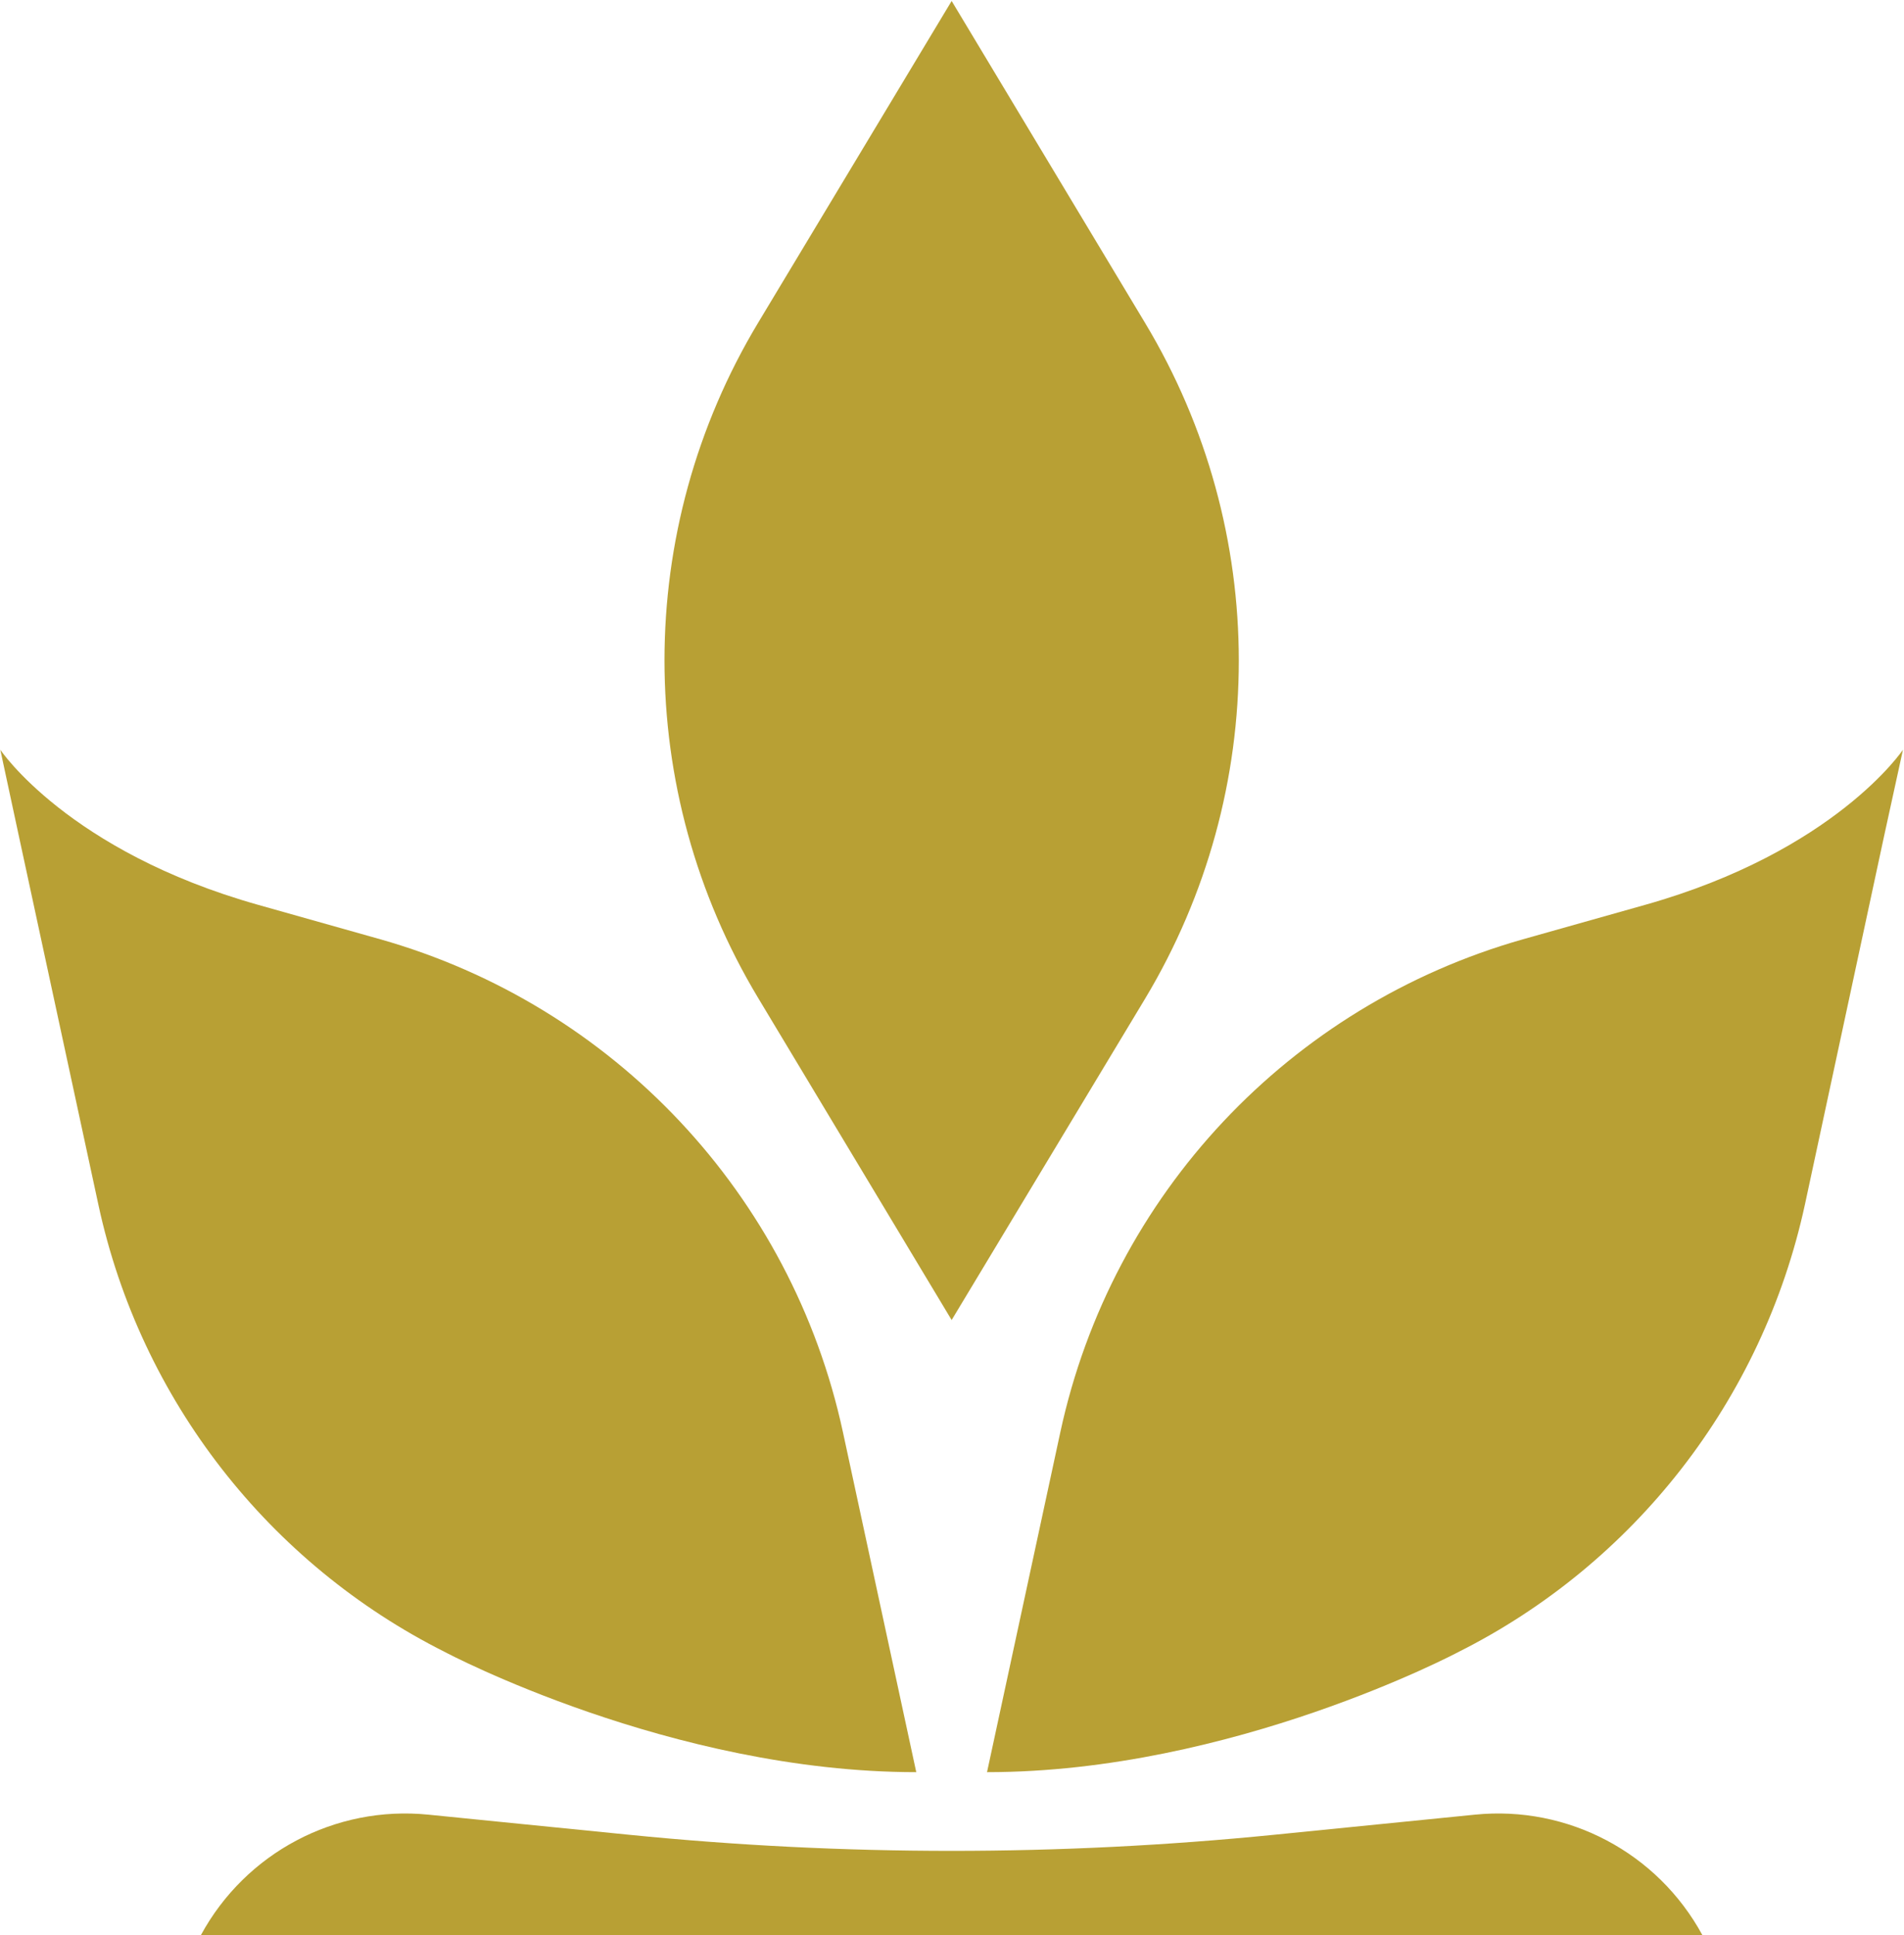
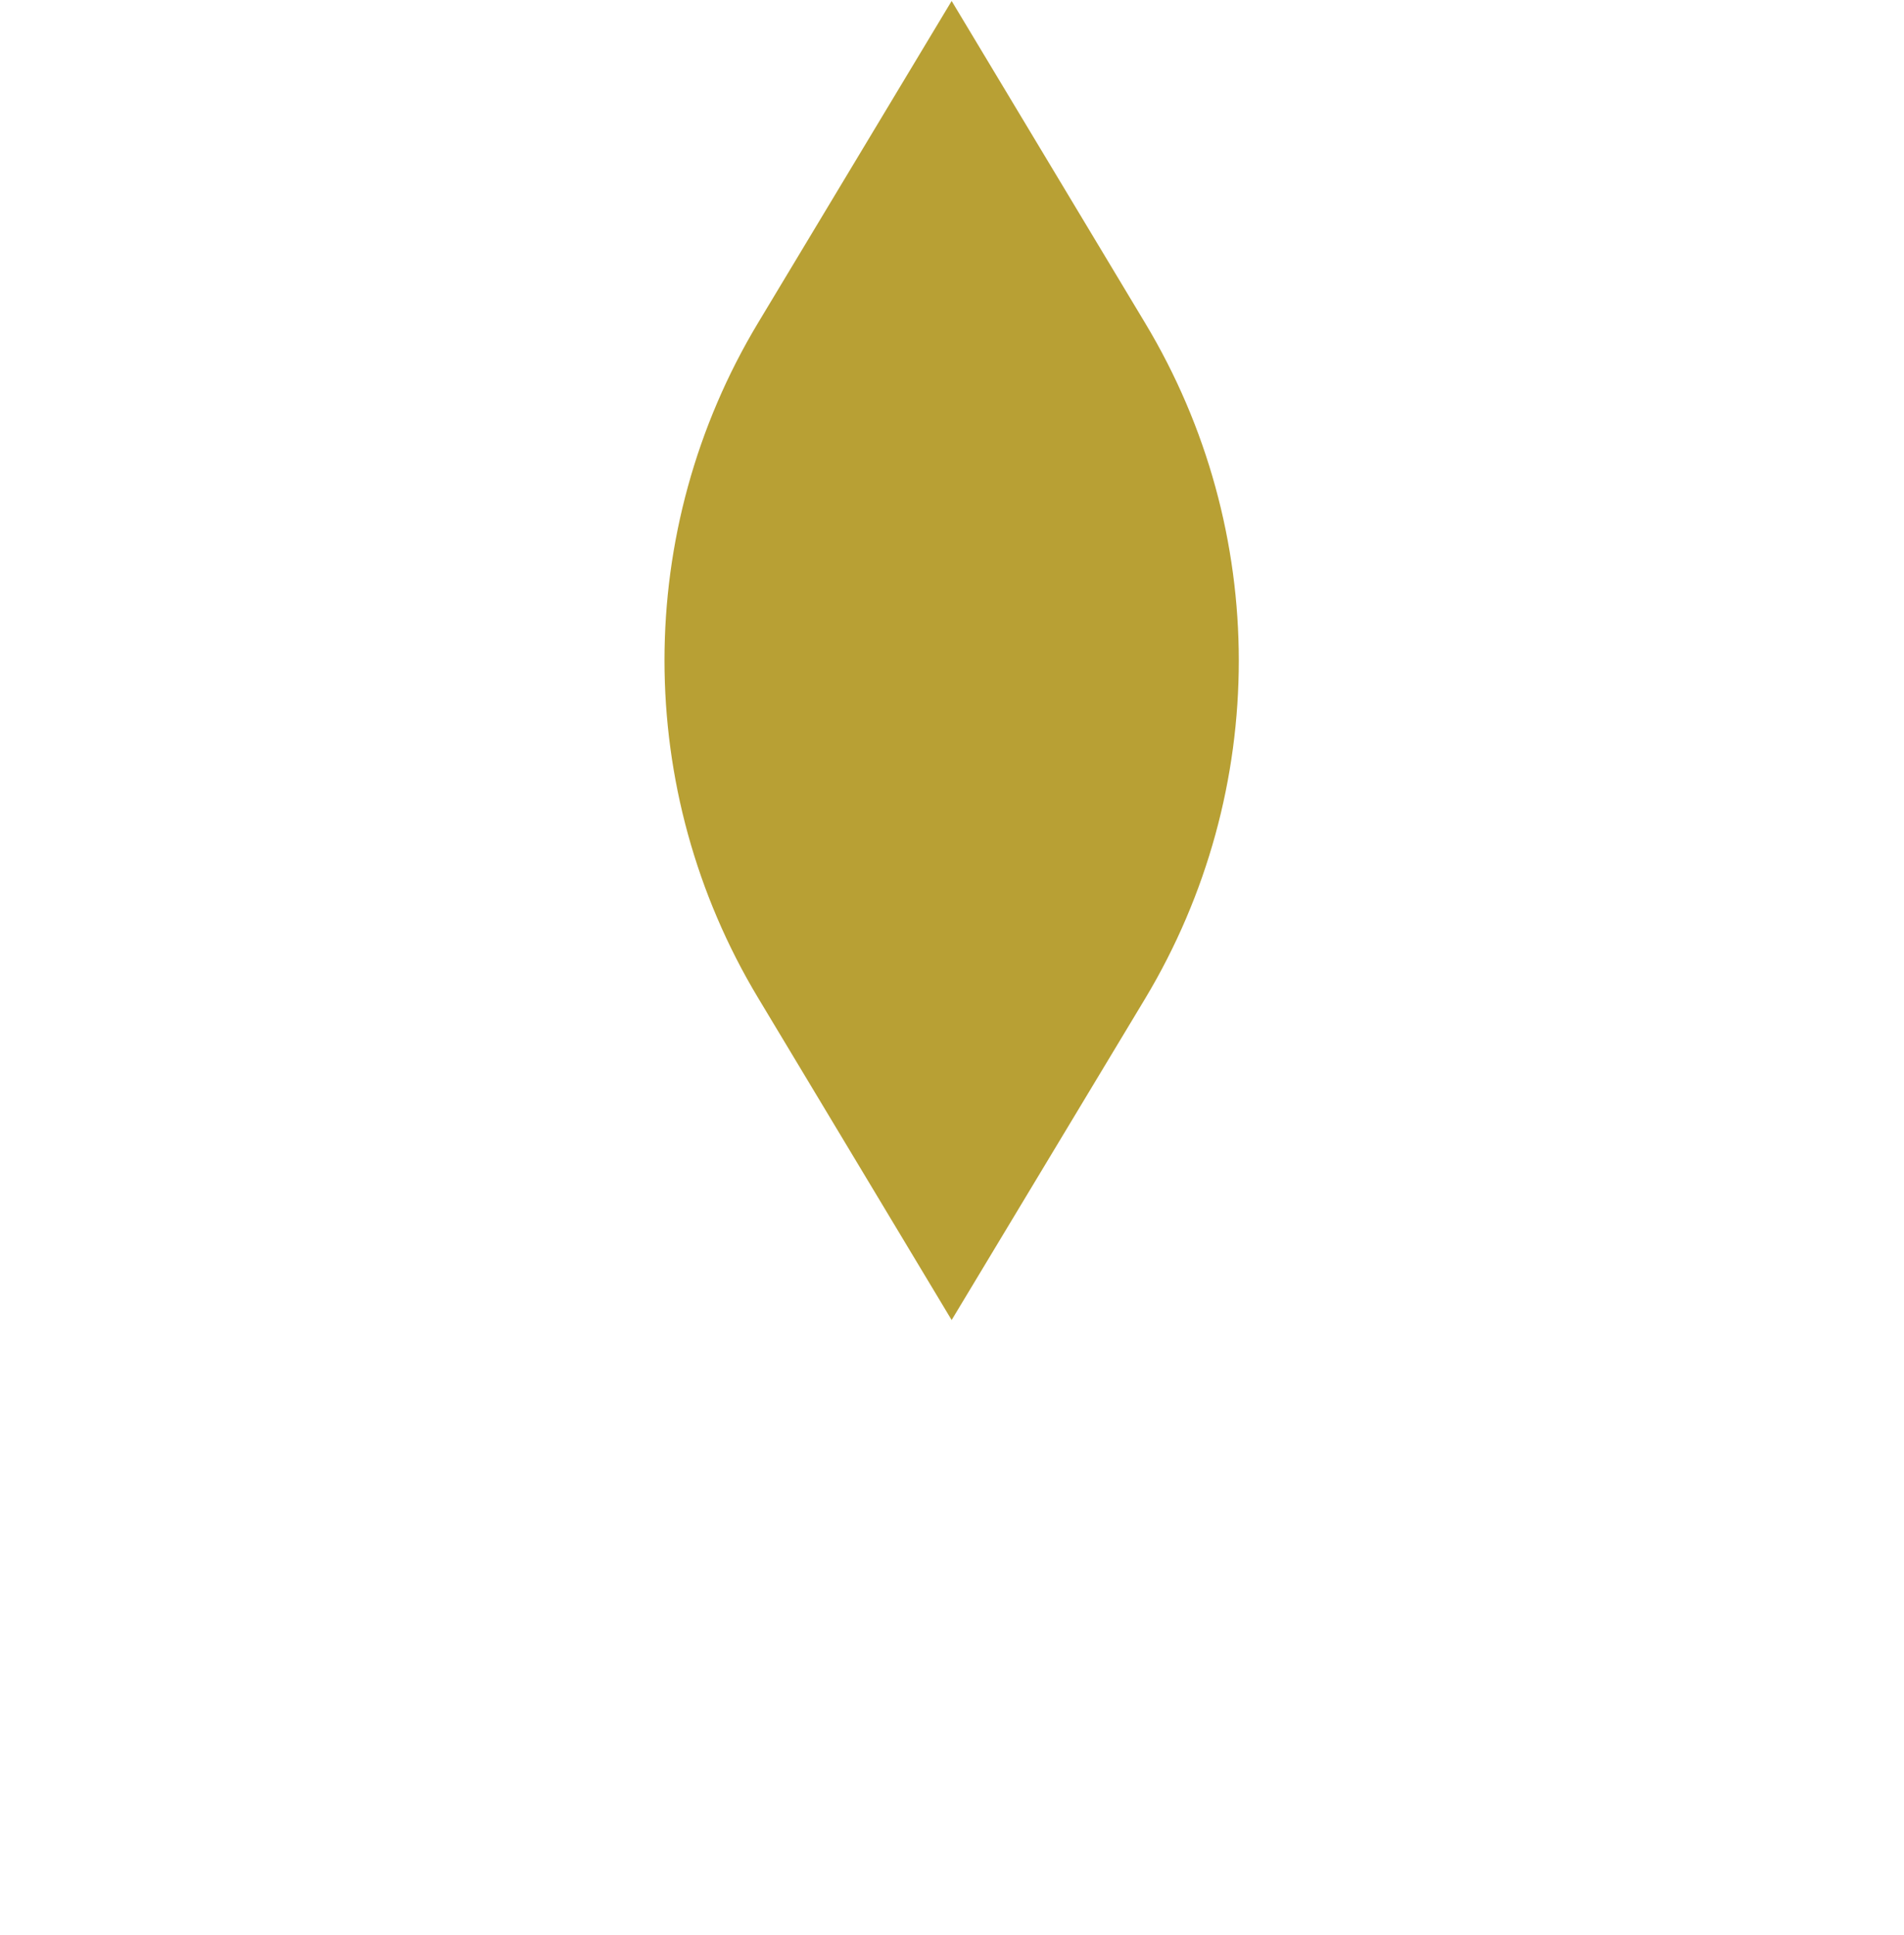
<svg xmlns="http://www.w3.org/2000/svg" version="1.2" viewBox="0 0 1551 1576" width="1551" height="1576">
  <title>2285</title>
  <style>
		.s0 { fill: #b8a034 } 
	</style>
  <path class="s0" d="m932.79 263l-157.58-262.21-157.58 261.95c-101.79 169.16-101.79 380.88 0 550.05l157.58 262.21 157.58-261.68c101.79-169.43 101.79-381.15 0-550.32z" />
-   <path fill-rule="evenodd" class="s0" d="m1550.15 610.58l-15.6 71.37-64.25 298.95c-34.63 159.65-139.6 292.87-282.37 364.5 0 0-184.02 97.8-383.9 97.8l59.75-277.01c41.77-193.22 186.66-347.32 376.76-401.24l99.42-28.02c154.93-43.61 210.19-126.35 210.19-126.35zm-1339.69 126.35l99.41 28.02c190.1 53.92 334.99 208.02 376.76 401.24l59.76 277.01c-199.89 0-383.9-97.8-383.9-97.8-142.78-71.63-248.01-204.85-282.38-364.5l-64.51-298.95-15.34-71.37c0 0 55.26 82.74 210.2 126.35zm-46.8 838.96c36.49-67.14 109.46-105.73 185.34-98.07l163.66 16.39c174.5 17.45 350.59 17.45 525.09 0l163.66-16.39c75.88-7.66 148.86 30.93 185.34 98.07z" />
</svg>